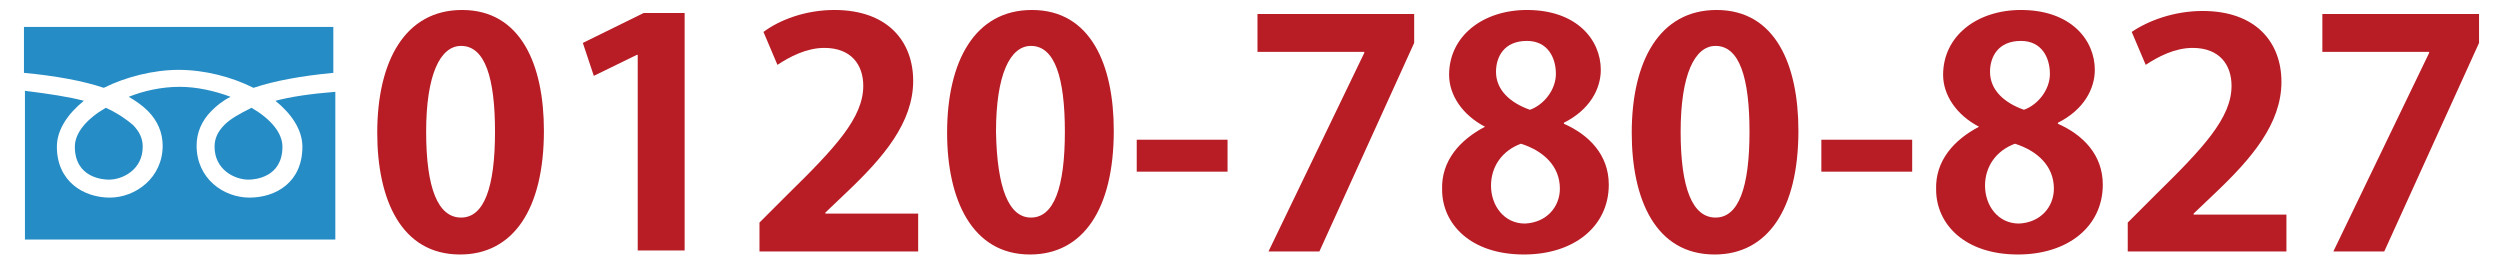
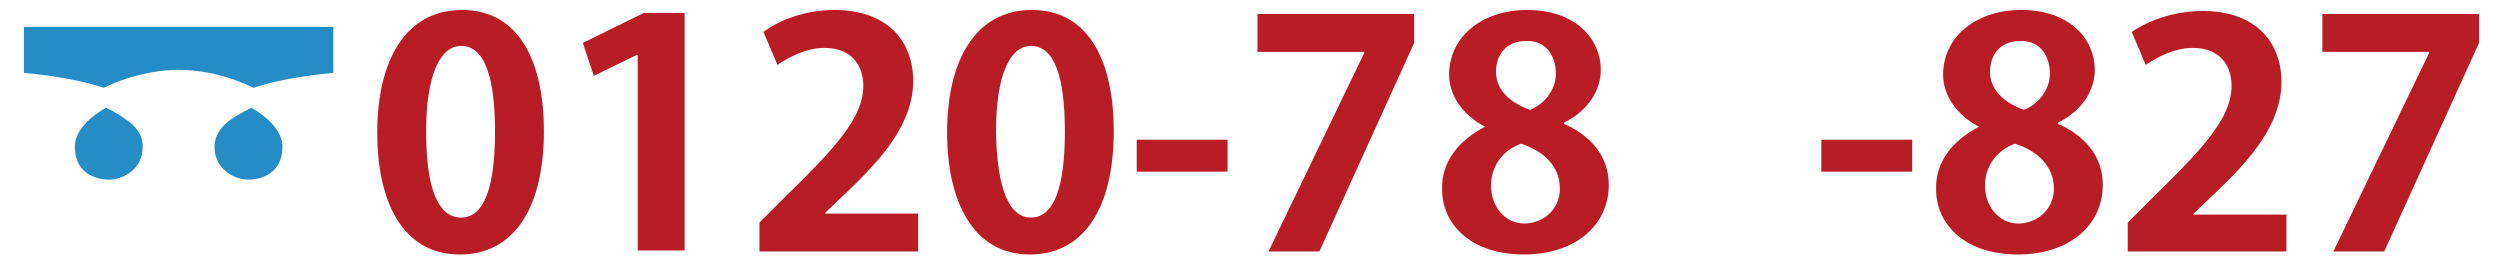
<svg xmlns="http://www.w3.org/2000/svg" version="1.1" id="レイヤー_1" x="0px" y="0px" width="250.5px" height="26.8px" viewBox="0 0 250.5 26.8" style="enable-background:new 0 0 250.5 26.8;" xml:space="preserve">
  <style type="text/css">
	.st0{fill:#B81C25;}
	.st1{fill:#258CC5;}
</style>
  <g>
    <path class="st0" d="M37.8,13.3C37.8,6.1,40.6,1,46.3,1c5.9,0,8.2,5.5,8.2,12.1c0,7.9-3.1,12.4-8.4,12.4   C40.2,25.5,37.8,20,37.8,13.3z M46.2,21.8c2.3,0,3.4-3,3.4-8.6c0-5.4-1-8.6-3.4-8.6c-2.1,0-3.5,2.9-3.5,8.6   C42.7,18.9,43.9,21.8,46.2,21.8L46.2,21.8z" />
    <path class="st0" d="M63.9,25.2V5.5h-0.1l-4.3,2.1l-1.1-3.3l6.1-3h4.1v23.8H63.9z" />
    <path class="st0" d="M91.9,25.2H76.1v-2.9l2.8-2.8c4.8-4.7,7.6-7.7,7.6-10.9c0-2.1-1.2-3.8-3.9-3.8c-1.8,0-3.5,0.9-4.7,1.7   l-1.4-3.3C78.1,2,80.7,1,83.6,1c5.4,0,7.9,3.2,7.9,7.1c0,4.2-3,7.7-6.7,11.2l-2.1,2v0.1h9.3V25.2z" />
    <path class="st0" d="M94.9,13.3c0-7.2,2.8-12.3,8.5-12.3c5.9,0,8.2,5.5,8.2,12.1c0,7.9-3.1,12.4-8.4,12.4   C97.4,25.5,94.9,20,94.9,13.3z M103.3,21.8c2.3,0,3.4-3,3.4-8.6c0-5.4-1-8.6-3.4-8.6c-2.1,0-3.5,2.9-3.5,8.6   C99.9,18.9,101.1,21.8,103.3,21.8L103.3,21.8z" />
    <path class="st0" d="M113.9,14h9.1v3.2h-9.1V14z" />
    <path class="st0" d="M126,1.4h15.7v2.9l-9.5,20.9h-5.1l9.6-19.9V5.2H126V1.4z" />
    <path class="st0" d="M148.8,12.7c-2.3-1.2-3.6-3.2-3.6-5.2c0-3.9,3.4-6.5,7.8-6.5c5,0,7.4,3,7.4,6c0,1.9-1.1,4-3.7,5.3v0.1   c2.5,1.1,4.5,3.1,4.5,6.1c0,4.2-3.5,7-8.5,7c-5.4,0-8.2-3.1-8.2-6.5C144.4,16.1,146.3,14,148.8,12.7L148.8,12.7z M156.3,18.9   c0-2.3-1.7-3.8-3.9-4.5c-1.9,0.7-3,2.3-3,4.2c0,2,1.3,3.8,3.4,3.8C155,22.3,156.3,20.7,156.3,18.9z M149.9,7.2   c0,1.8,1.4,3.1,3.4,3.8c1.4-0.5,2.6-2,2.6-3.6c0-1.6-0.8-3.3-2.9-3.3C150.7,4.1,149.9,5.7,149.9,7.2z" />
-     <path class="st0" d="M163.5,13.3c0-7.2,2.8-12.3,8.5-12.3c5.9,0,8.2,5.5,8.2,12.1c0,7.9-3.1,12.4-8.4,12.4   C165.9,25.5,163.5,20,163.5,13.3z M171.9,21.8c2.3,0,3.4-3,3.4-8.6c0-5.4-1-8.6-3.4-8.6c-2.1,0-3.5,2.9-3.5,8.6   C168.4,18.9,169.6,21.8,171.9,21.8L171.9,21.8z" />
    <path class="st0" d="M182.5,14h9.1v3.2h-9.1V14z" />
    <path class="st0" d="M198.3,12.7c-2.3-1.2-3.6-3.2-3.6-5.2c0-3.9,3.4-6.5,7.8-6.5c5,0,7.4,3,7.4,6c0,1.9-1.1,4-3.7,5.3v0.1   c2.5,1.1,4.5,3.1,4.5,6.1c0,4.2-3.5,7-8.5,7c-5.4,0-8.2-3.1-8.2-6.5C193.9,16.1,195.8,14,198.3,12.7L198.3,12.7z M205.8,18.9   c0-2.3-1.7-3.8-3.9-4.5c-1.9,0.7-3,2.3-3,4.2c0,2,1.3,3.8,3.4,3.8C204.5,22.3,205.8,20.7,205.8,18.9z M199.4,7.2   c0,1.8,1.4,3.1,3.4,3.8c1.4-0.5,2.6-2,2.6-3.6c0-1.6-0.8-3.3-2.9-3.3C200.2,4.1,199.4,5.7,199.4,7.2z" />
    <path class="st0" d="M229,25.2h-15.8v-2.9l2.8-2.8c4.8-4.7,7.6-7.7,7.6-10.9c0-2.1-1.2-3.8-3.9-3.8c-1.8,0-3.5,0.9-4.7,1.7   l-1.4-3.3c1.6-1.1,4.2-2.1,7.1-2.1c5.4,0,7.9,3.2,7.9,7.1c0,4.2-3,7.7-6.7,11.2l-2.1,2v0.1h9.3V25.2z" />
    <path class="st0" d="M232.7,1.4h15.7v2.9l-9.5,20.9h-5.1l9.6-19.9V5.2h-10.7V1.4z" />
  </g>
  <g>
    <path class="st1" d="M22.5,12.5c-0.7,0.7-1,1.4-1,2.2c0,2.3,2,3.3,3.4,3.3c0.6,0,3.4-0.2,3.4-3.3c0-1.4-1.2-2.8-3.1-3.9   C24,11.4,23.1,11.9,22.5,12.5z" />
    <path class="st1" d="M10.4,8.8c2.2-1.1,5-1.8,7.5-1.8c2.6,0,5.3,0.7,7.5,1.8c2.1-0.7,4.8-1.2,8-1.5V2.7H2.4v4.6   C5.6,7.6,8.3,8.1,10.4,8.8z" />
    <path class="st1" d="M7.5,14.7c0,3.1,2.8,3.3,3.4,3.3c1.4,0,3.4-1,3.4-3.3c0-0.8-0.3-1.5-1-2.2c-0.6-0.5-1.4-1.1-2.7-1.7   C8.7,11.9,7.5,13.3,7.5,14.7z" />
-     <path class="st1" d="M27.6,10.1c1.6,1.3,2.7,2.9,2.7,4.6c0,3.6-2.7,5.1-5.3,5.1c-2.6,0-5.3-1.9-5.3-5.2c0-1.3,0.5-2.5,1.5-3.5   c0.5-0.5,1.1-1,1.9-1.4c-1.6-0.6-3.4-1-5.1-1c-1.8,0-3.6,0.4-5.1,1c0.7,0.4,1.4,0.9,1.9,1.4c1,1,1.5,2.2,1.5,3.5   c0,3.2-2.7,5.2-5.3,5.2c-2.6,0-5.3-1.6-5.3-5.1c0-1.7,1.1-3.3,2.7-4.6c-1.5-0.4-3.5-0.7-5.9-1v14.9h31.1V9.2   C31.1,9.4,29.1,9.7,27.6,10.1z" />
  </g>
</svg>